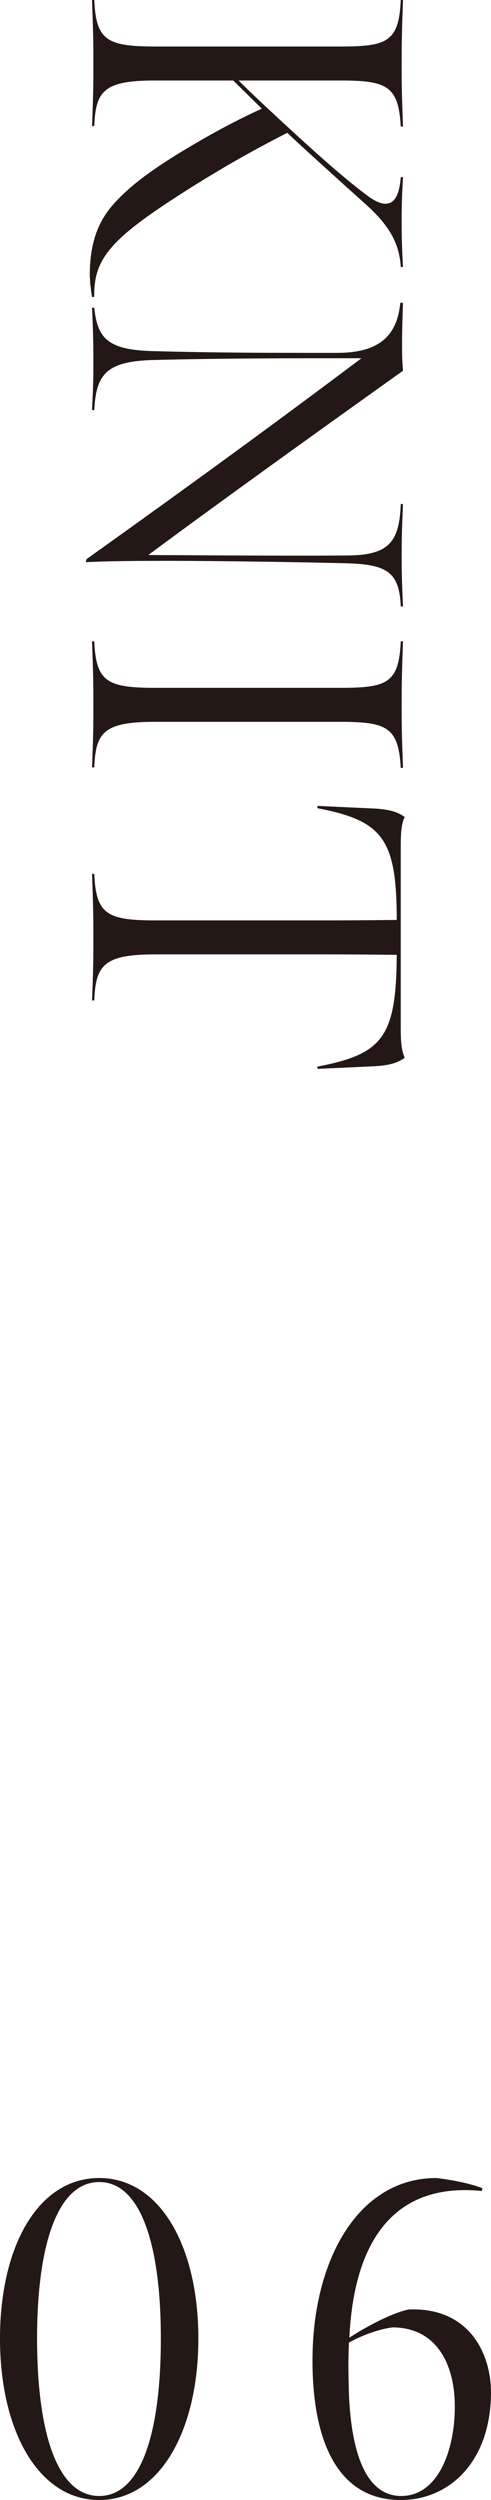
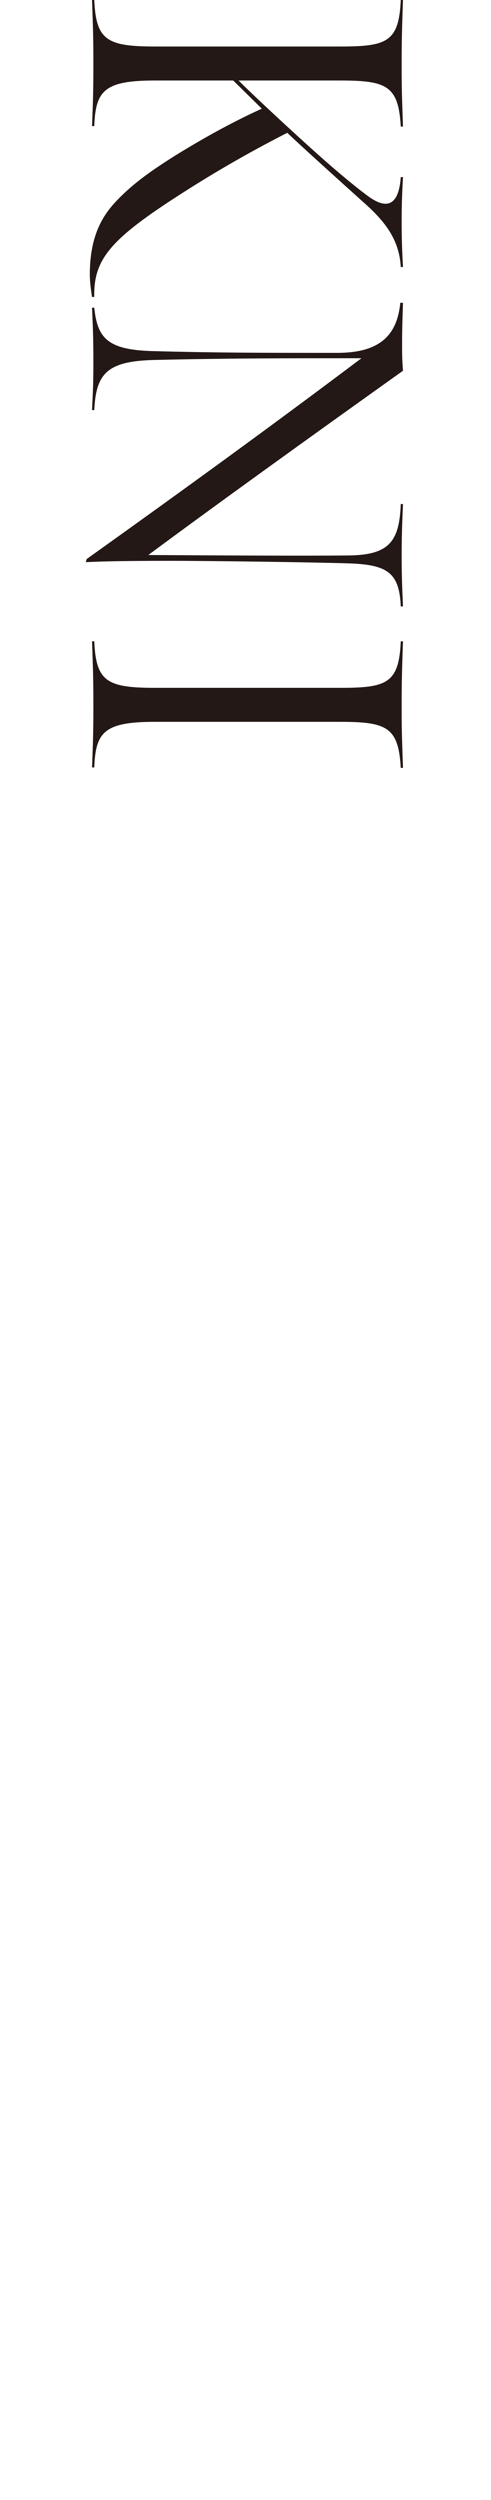
<svg xmlns="http://www.w3.org/2000/svg" id="_レイヤー_2" viewBox="0 0 32.97 167.7">
  <defs>
    <style>.cls-1{fill:#231815;stroke-width:0px;}</style>
  </defs>
  <g id="ON">
-     <path class="cls-1" d="m0,156.87c0-6.18,2.55-10.77,6.66-10.77s6.66,4.62,6.66,10.77-2.58,10.83-6.66,10.83-6.66-4.65-6.66-10.83Zm10.8,0c0-6.3-1.35-10.5-4.14-10.5s-4.17,4.2-4.17,10.5,1.35,10.56,4.17,10.56,4.14-4.26,4.14-10.56Z" />
-     <path class="cls-1" d="m21,157.47c.24-6.18,3.18-11.37,8.31-11.37.99.12,2.28.36,3.09.69l-.06.18c-5.97-.6-8.58,3.48-8.88,9.84.87-.57,2.64-1.59,3.96-1.89,3.99-.18,5.58,2.85,5.55,5.67-.06,4.62-2.85,7.11-6.06,7.11-4.8,0-6.09-5.04-5.91-10.23Zm9.54,3.96c0-2.76-1.17-5.31-4.2-5.31-1.05.15-2.16.6-2.91,1.02-.06,1.56-.03,2.01,0,3.45.12,2.91.75,6.84,3.51,6.84,2.46,0,3.6-3.03,3.6-6Z" />
    <path class="cls-1" d="m16.02,5.4c.9.9,2.76,2.64,4.68,4.38,1.59,1.44,2.94,2.58,3.99,3.36,1.41,1.05,2.1.48,2.22-1.26h.15c-.06,1.17-.09,1.83-.09,2.97,0,1.08.03,1.98.09,3.06h-.15c-.09-1.71-.93-2.91-2.28-4.14-2.04-1.83-4.59-4.14-5.34-4.86-2.01,1.02-4.26,2.28-6.45,3.66-5.28,3.33-6.57,4.68-6.51,7.35h-.15c-.06-.36-.15-1.02-.15-1.5,0-2.61.87-3.96,1.74-4.89.99-1.05,2.1-1.92,4.23-3.24,1.77-1.08,3.6-2.1,5.58-3l-1.92-1.89h-5.25c-3.42,0-3.99.69-4.08,3.06h-.15c.06-1.59.09-2.25.09-4.17s-.03-2.49-.09-4.29h.15c.12,2.7.84,3.12,4.11,3.12h12.36c3.15,0,3.99-.27,4.11-3.12h.15c-.06,1.8-.09,2.55-.09,4.38s.03,2.22.09,4.11h-.15c-.15-2.76-.96-3.09-4.11-3.09h-6.78Z" />
    <path class="cls-1" d="m5.82,37.5c6.39-4.56,12.39-8.91,18.45-13.47-5.04,0-9.18,0-14.01.12-3.12.09-3.81.96-3.93,3.36h-.15c.06-1.35.09-1.68.09-3.27,0-1.44-.03-2.28-.09-3.6h.15c.21,2.07.93,2.82,3.87,2.91,4.44.12,7.44.12,12.45.12,2.91,0,4.02-1.23,4.23-3.36h.18c-.03,1.02-.06,1.71-.06,2.73,0,.87,0,.96.06,1.83-6.69,4.77-12.69,9.09-17.1,12.36,4.89.03,10.56.06,13.44.03,2.7-.03,3.42-.9,3.51-3.45h.15c-.03.84-.09,1.89-.09,3.51,0,1.47.06,2.61.09,3.36h-.15c-.09-2.22-.87-2.76-3.24-2.88-2.58-.09-9.9-.18-12.15-.18-3.9,0-5.16.06-5.76.09l.06-.21Z" />
    <path class="cls-1" d="m10.41,48.42c-3.42,0-3.99.69-4.08,3.06h-.15c.06-1.59.09-2.25.09-4.17s-.03-2.49-.09-4.29h.15c.12,2.7.84,3.12,4.11,3.12h12.36c3.15,0,3.99-.27,4.11-3.12h.15c-.06,1.8-.09,2.55-.09,4.38s.03,2.22.09,4.11h-.15c-.15-2.76-.96-3.09-4.11-3.09h-12.39Z" />
-     <path class="cls-1" d="m6.33,58.62c.12,2.7.84,3.12,4.11,3.12h11.76c1.77,0,4.44-.03,4.44-.03,0-5.46-.96-6.66-5.34-7.5l.03-.15,3.87.18c.93.06,1.5.21,1.98.57-.27.45-.27,1.44-.27,2.07v12c0,.63,0,1.53.27,2.07-.48.36-1.05.51-1.98.57l-3.87.18-.03-.15c4.38-.84,5.31-1.95,5.34-7.5,0,0-2.67-.03-4.44-.03h-11.79c-3.42,0-3.99.72-4.08,3.09h-.15c.06-1.59.09-2.19.09-4.11s-.03-2.58-.09-4.38h.15Z" />
  </g>
</svg>